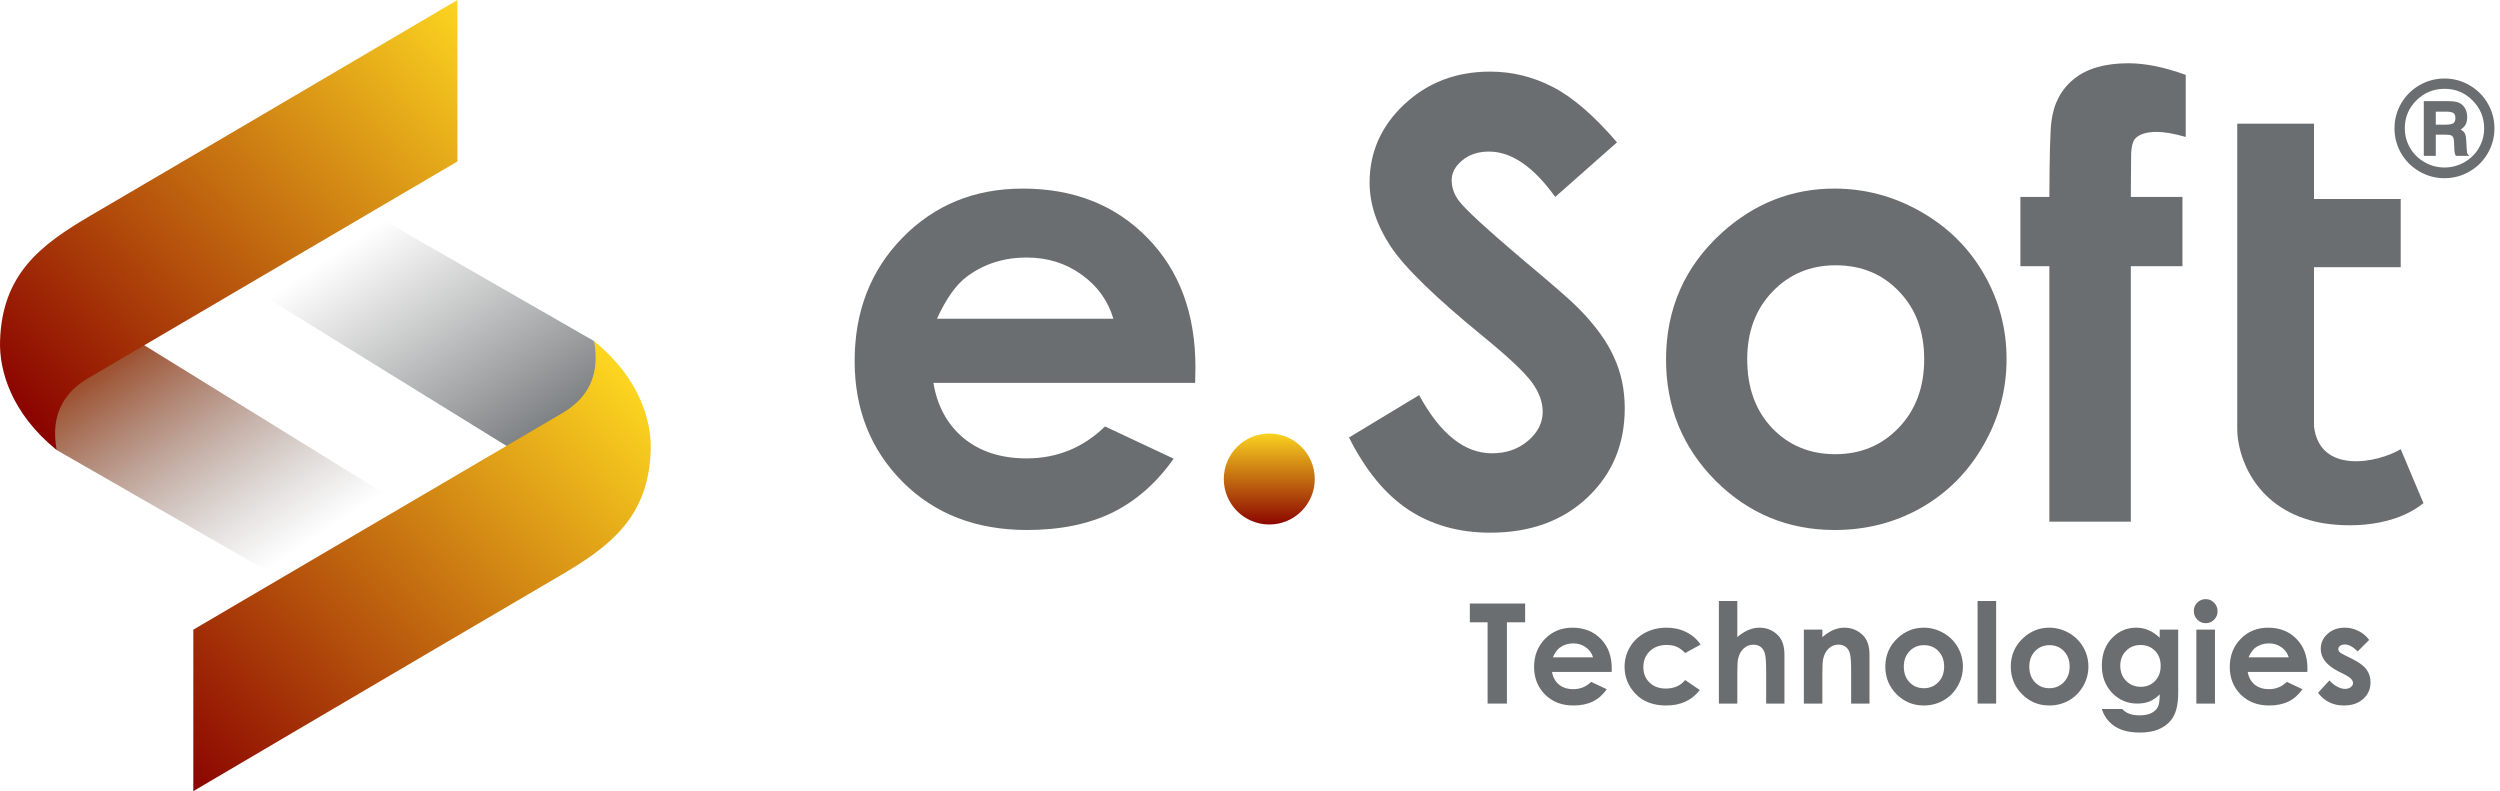
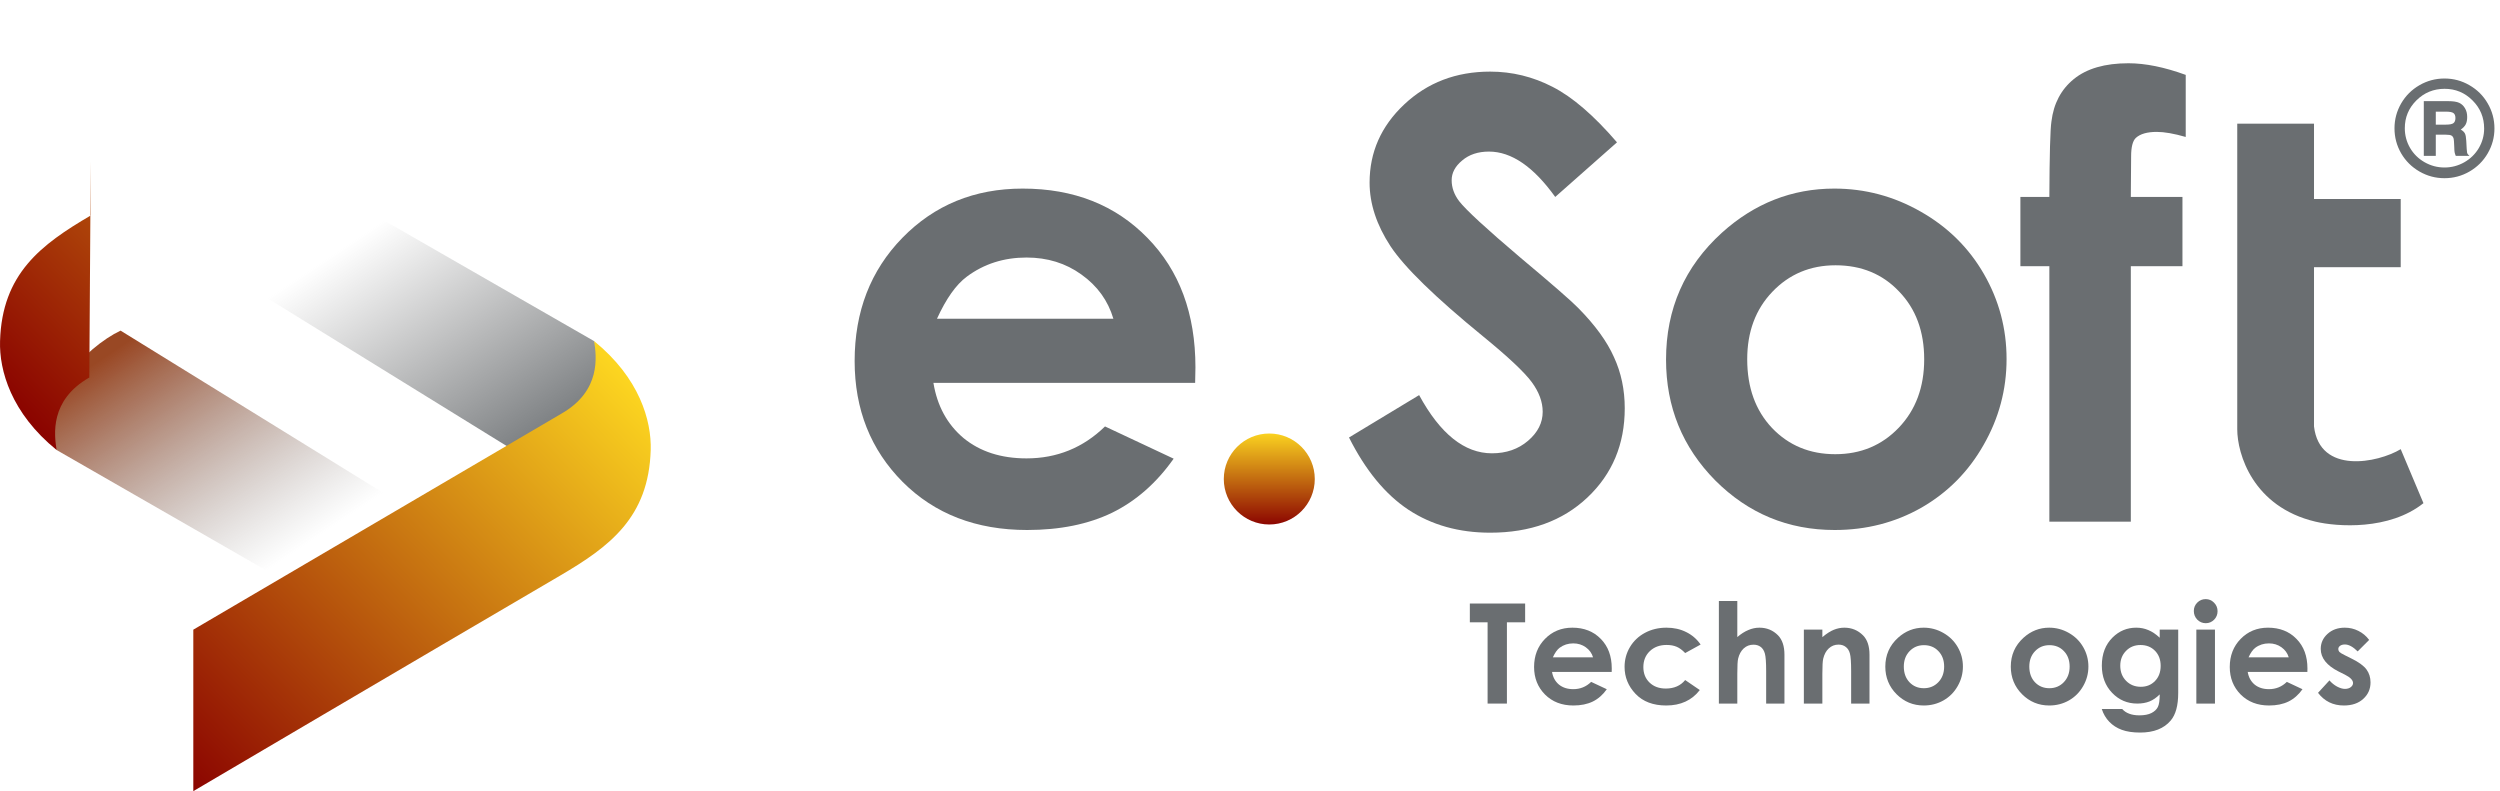
<svg xmlns="http://www.w3.org/2000/svg" width="158" height="50" viewBox="0 0 158 50" fill="none">
  <path d="M92.894 38.143H96.389V39.33H95.237V44.466H94.016V39.33H92.894V38.143Z" fill="#6A6E71" />
  <path d="M101.859 42.468H98.089C98.144 42.8 98.288 43.065 98.523 43.263C98.761 43.458 99.064 43.555 99.43 43.555C99.869 43.555 100.246 43.402 100.561 43.095L101.549 43.559C101.303 43.909 101.008 44.168 100.664 44.337C100.32 44.504 99.912 44.587 99.439 44.587C98.705 44.587 98.108 44.356 97.646 43.895C97.185 43.43 96.954 42.85 96.954 42.154C96.954 41.44 97.184 40.848 97.642 40.379C98.103 39.906 98.681 39.669 99.374 39.669C100.111 39.669 100.71 39.906 101.171 40.379C101.633 40.848 101.863 41.47 101.863 42.244L101.859 42.468ZM100.681 41.543C100.604 41.283 100.45 41.071 100.221 40.907C99.995 40.744 99.731 40.662 99.43 40.662C99.104 40.662 98.817 40.754 98.571 40.937C98.416 41.052 98.272 41.254 98.141 41.543H100.681Z" fill="#6A6E71" />
  <path d="M107.479 40.735L106.503 41.273C106.32 41.081 106.138 40.947 105.958 40.873C105.78 40.798 105.571 40.761 105.33 40.761C104.892 40.761 104.536 40.893 104.264 41.157C103.995 41.417 103.86 41.753 103.86 42.162C103.86 42.561 103.99 42.886 104.251 43.138C104.512 43.39 104.854 43.516 105.278 43.516C105.803 43.516 106.211 43.337 106.503 42.979L107.428 43.611C106.926 44.261 106.218 44.587 105.304 44.587C104.482 44.587 103.837 44.343 103.37 43.856C102.906 43.369 102.673 42.798 102.673 42.145C102.673 41.692 102.787 41.275 103.013 40.894C103.239 40.513 103.555 40.214 103.959 39.996C104.366 39.778 104.82 39.669 105.321 39.669C105.786 39.669 106.203 39.762 106.572 39.949C106.942 40.132 107.244 40.394 107.479 40.735Z" fill="#6A6E71" />
  <path d="M108.633 37.984H109.798V40.262C110.027 40.065 110.258 39.917 110.49 39.82C110.722 39.719 110.957 39.669 111.195 39.669C111.66 39.669 112.051 39.83 112.369 40.151C112.641 40.429 112.777 40.837 112.777 41.376V44.466H111.621V42.416C111.621 41.874 111.595 41.508 111.543 41.316C111.492 41.123 111.403 40.98 111.277 40.886C111.154 40.791 111 40.744 110.817 40.744C110.579 40.744 110.374 40.823 110.202 40.98C110.033 41.138 109.916 41.353 109.85 41.625C109.815 41.766 109.798 42.086 109.798 42.588V44.466H108.633V37.984Z" fill="#6A6E71" />
  <path d="M114.004 39.79H115.173V40.267C115.44 40.043 115.681 39.888 115.896 39.803C116.113 39.714 116.336 39.669 116.562 39.669C117.026 39.669 117.42 39.831 117.744 40.155C118.016 40.43 118.152 40.837 118.152 41.376V44.466H116.992V42.416C116.992 41.857 116.966 41.486 116.914 41.303C116.866 41.119 116.778 40.98 116.652 40.886C116.529 40.788 116.376 40.739 116.192 40.739C115.954 40.739 115.75 40.82 115.578 40.98C115.408 41.138 115.291 41.357 115.225 41.638C115.191 41.784 115.173 42.101 115.173 42.588V44.466H114.004V39.79Z" fill="#6A6E71" />
  <path d="M121.576 39.669C122.017 39.669 122.432 39.779 122.818 40C123.208 40.221 123.512 40.52 123.73 40.899C123.947 41.277 124.056 41.685 124.056 42.124C124.056 42.565 123.946 42.978 123.725 43.362C123.508 43.746 123.21 44.047 122.831 44.264C122.453 44.479 122.036 44.587 121.58 44.587C120.91 44.587 120.337 44.349 119.861 43.873C119.388 43.395 119.152 42.814 119.152 42.132C119.152 41.401 119.42 40.793 119.956 40.305C120.426 39.881 120.966 39.669 121.576 39.669ZM121.593 40.774C121.229 40.774 120.926 40.901 120.682 41.157C120.441 41.409 120.321 41.733 120.321 42.128C120.321 42.535 120.44 42.864 120.678 43.117C120.918 43.369 121.222 43.495 121.589 43.495C121.956 43.495 122.261 43.367 122.505 43.112C122.748 42.857 122.87 42.529 122.87 42.128C122.87 41.727 122.75 41.401 122.509 41.152C122.271 40.9 121.966 40.774 121.593 40.774Z" fill="#6A6E71" />
-   <path d="M124.983 37.984H126.156V44.466H124.983V37.984Z" fill="#6A6E71" />
  <path d="M129.507 39.669C129.948 39.669 130.362 39.779 130.749 40C131.139 40.221 131.443 40.52 131.66 40.899C131.878 41.277 131.987 41.685 131.987 42.124C131.987 42.565 131.877 42.978 131.656 43.362C131.438 43.746 131.14 44.047 130.762 44.264C130.384 44.479 129.967 44.587 129.511 44.587C128.841 44.587 128.267 44.349 127.792 43.873C127.319 43.395 127.082 42.814 127.082 42.132C127.082 41.401 127.35 40.793 127.886 40.305C128.356 39.881 128.896 39.669 129.507 39.669ZM129.524 40.774C129.16 40.774 128.856 40.901 128.613 41.157C128.372 41.409 128.252 41.733 128.252 42.128C128.252 42.535 128.371 42.864 128.608 43.117C128.849 43.369 129.153 43.495 129.52 43.495C129.886 43.495 130.192 43.367 130.435 43.112C130.679 42.857 130.801 42.529 130.801 42.128C130.801 41.727 130.68 41.401 130.44 41.152C130.202 40.9 129.897 40.774 129.524 40.774Z" fill="#6A6E71" />
  <path d="M136.494 39.79H137.663V43.796C137.663 44.587 137.504 45.169 137.186 45.541C136.759 46.045 136.116 46.298 135.256 46.298C134.798 46.298 134.412 46.24 134.1 46.126C133.787 46.011 133.524 45.842 133.309 45.618C133.094 45.398 132.935 45.128 132.832 44.81H134.125C134.24 44.942 134.388 45.041 134.568 45.107C134.749 45.176 134.962 45.21 135.209 45.21C135.524 45.21 135.778 45.161 135.97 45.064C136.162 44.967 136.296 44.84 136.374 44.686C136.454 44.531 136.494 44.264 136.494 43.886C136.288 44.092 136.071 44.241 135.845 44.333C135.619 44.422 135.362 44.466 135.075 44.466C134.448 44.466 133.918 44.24 133.485 43.787C133.052 43.334 132.836 42.761 132.836 42.068C132.836 41.326 133.065 40.73 133.524 40.28C133.939 39.873 134.435 39.669 135.011 39.669C135.28 39.669 135.534 39.719 135.772 39.82C136.013 39.917 136.253 40.079 136.494 40.305V39.79ZM135.278 40.765C134.908 40.765 134.603 40.89 134.362 41.139C134.121 41.386 134.001 41.697 134.001 42.072C134.001 42.462 134.124 42.781 134.371 43.031C134.617 43.28 134.926 43.405 135.299 43.405C135.663 43.405 135.962 43.283 136.197 43.039C136.435 42.796 136.554 42.476 136.554 42.081C136.554 41.691 136.435 41.374 136.197 41.131C135.96 40.887 135.653 40.765 135.278 40.765Z" fill="#6A6E71" />
  <path d="M139.398 37.864C139.604 37.864 139.78 37.938 139.926 38.087C140.075 38.236 140.15 38.417 140.15 38.629C140.15 38.838 140.077 39.017 139.931 39.166C139.784 39.312 139.61 39.386 139.406 39.386C139.197 39.386 139.018 39.311 138.869 39.162C138.723 39.01 138.65 38.827 138.65 38.612C138.65 38.405 138.723 38.229 138.869 38.083C139.015 37.937 139.191 37.864 139.398 37.864ZM138.809 39.79H139.986V44.466H138.809V39.79Z" fill="#6A6E71" />
  <path d="M145.826 42.468H142.056C142.111 42.8 142.255 43.065 142.49 43.263C142.728 43.458 143.031 43.555 143.397 43.555C143.836 43.555 144.213 43.402 144.528 43.095L145.517 43.559C145.27 43.909 144.975 44.168 144.631 44.337C144.287 44.504 143.879 44.587 143.406 44.587C142.672 44.587 142.075 44.356 141.613 43.895C141.152 43.43 140.921 42.85 140.921 42.154C140.921 41.44 141.151 40.848 141.609 40.379C142.07 39.906 142.648 39.669 143.341 39.669C144.078 39.669 144.677 39.906 145.138 40.379C145.6 40.848 145.83 41.47 145.83 42.244L145.826 42.468ZM144.648 41.543C144.571 41.283 144.418 41.071 144.188 40.907C143.962 40.744 143.698 40.662 143.397 40.662C143.071 40.662 142.784 40.754 142.538 40.937C142.383 41.052 142.24 41.254 142.108 41.543H144.648Z" fill="#6A6E71" />
  <path d="M149.731 40.443L149.005 41.169C148.71 40.877 148.442 40.731 148.201 40.731C148.069 40.731 147.966 40.76 147.891 40.817C147.817 40.871 147.78 40.94 147.78 41.023C147.78 41.086 147.803 41.145 147.848 41.2C147.897 41.251 148.015 41.323 148.201 41.414L148.631 41.629C149.084 41.853 149.394 42.081 149.564 42.313C149.733 42.545 149.817 42.817 149.817 43.13C149.817 43.545 149.664 43.892 149.357 44.17C149.053 44.448 148.645 44.587 148.132 44.587C147.45 44.587 146.906 44.32 146.499 43.787L147.221 43.001C147.358 43.161 147.519 43.291 147.702 43.392C147.889 43.489 148.053 43.538 148.197 43.538C148.351 43.538 148.476 43.501 148.571 43.426C148.665 43.352 148.712 43.266 148.712 43.168C148.712 42.988 148.542 42.811 148.201 42.639L147.805 42.442C147.049 42.061 146.671 41.584 146.671 41.01C146.671 40.641 146.812 40.325 147.096 40.065C147.383 39.801 147.748 39.669 148.192 39.669C148.496 39.669 148.781 39.736 149.048 39.871C149.317 40.003 149.545 40.194 149.731 40.443Z" fill="#6A6E71" />
  <path d="M20.661 11.858L37.549 21.559C39.13 24.65 35.663 28.087 33.507 29.105L13.295 16.619L20.661 11.858Z" fill="url(#paint0_linear_401_2)" />
  <path d="M35.483 26.141C37.999 24.703 37.699 22.518 37.549 21.559C40.424 23.895 41.179 26.59 41.125 28.441C40.999 32.699 38.538 34.541 35.394 36.382C26.343 41.679 12.217 50 12.217 50V39.795L35.483 26.141Z" fill="url(#paint1_linear_401_2)" />
  <path d="M20.466 38.142L3.578 28.441C1.997 25.35 5.464 21.913 7.62 20.895L27.832 33.381L20.466 38.142Z" fill="url(#paint2_linear_401_2)" />
-   <path d="M5.644 23.859C3.129 25.296 3.428 27.482 3.578 28.441C0.703 26.105 -0.052 23.41 0.003 21.559C0.128 17.302 2.59 15.459 5.734 13.618C14.785 8.321 28.91 -7.62939e-06 28.91 -7.62939e-06V10.205L5.644 23.859Z" fill="url(#paint3_linear_401_2)" />
+   <path d="M5.644 23.859C3.129 25.296 3.428 27.482 3.578 28.441C0.703 26.105 -0.052 23.41 0.003 21.559C0.128 17.302 2.59 15.459 5.734 13.618V10.205L5.644 23.859Z" fill="url(#paint3_linear_401_2)" />
  <path d="M146.245 26.949C146.604 30.004 150.287 29.255 151.725 28.387L153.162 31.8C151.006 33.525 147.712 33.297 146.335 32.968C142.382 32.034 141.394 28.686 141.394 27.129V7.815H146.245V12.576H151.725V16.888H146.245V26.949Z" fill="#6A6E71" />
  <path d="M75.533 24.198H58.992C59.231 25.656 59.866 26.819 60.897 27.687C61.94 28.542 63.267 28.97 64.876 28.97C66.8 28.97 68.454 28.297 69.837 26.951L74.175 28.988C73.094 30.522 71.798 31.66 70.29 32.402C68.781 33.132 66.989 33.496 64.914 33.496C61.695 33.496 59.074 32.484 57.049 30.459C55.025 28.422 54.013 25.876 54.013 22.821C54.013 19.69 55.018 17.093 57.03 15.031C59.055 12.957 61.588 11.919 64.631 11.919C67.863 11.919 70.491 12.957 72.515 15.031C74.54 17.093 75.552 19.822 75.552 23.217L75.533 24.198ZM70.365 20.142C70.025 18.998 69.353 18.068 68.347 17.351C67.353 16.634 66.197 16.276 64.876 16.276C63.443 16.276 62.186 16.678 61.104 17.483C60.425 17.986 59.797 18.873 59.218 20.142H70.365Z" fill="#6A6E71" />
  <path d="M102.194 8.996L98.29 12.447C96.919 10.536 95.523 9.58 94.103 9.58C93.411 9.58 92.845 9.769 92.405 10.146C91.965 10.511 91.745 10.926 91.745 11.391C91.745 11.856 91.902 12.296 92.216 12.711C92.644 13.264 93.933 14.453 96.083 16.276C98.095 17.961 99.314 19.023 99.742 19.463C100.811 20.545 101.565 21.582 102.005 22.576C102.458 23.556 102.684 24.631 102.684 25.801C102.684 28.077 101.898 29.957 100.327 31.44C98.755 32.924 96.705 33.666 94.178 33.666C92.204 33.666 90.481 33.182 89.01 32.214C87.551 31.245 86.3 29.724 85.257 27.649L89.689 24.971C91.022 27.423 92.556 28.649 94.291 28.649C95.196 28.649 95.957 28.385 96.573 27.857C97.189 27.329 97.498 26.719 97.498 26.027C97.498 25.398 97.265 24.77 96.8 24.141C96.334 23.512 95.31 22.55 93.725 21.255C90.707 18.791 88.758 16.892 87.878 15.559C86.998 14.214 86.558 12.875 86.558 11.542C86.558 9.618 87.287 7.971 88.746 6.6C90.217 5.217 92.028 4.526 94.178 4.526C95.561 4.526 96.875 4.846 98.12 5.488C99.377 6.129 100.735 7.298 102.194 8.996Z" fill="#6A6E71" />
  <path d="M115.932 11.919C117.868 11.919 119.685 12.403 121.383 13.371C123.093 14.34 124.425 15.654 125.381 17.313C126.337 18.973 126.815 20.765 126.815 22.689C126.815 24.625 126.33 26.436 125.362 28.121C124.407 29.806 123.099 31.126 121.439 32.082C119.779 33.025 117.95 33.496 115.951 33.496C113.008 33.496 110.493 32.453 108.406 30.365C106.331 28.265 105.294 25.719 105.294 22.727C105.294 19.52 106.47 16.848 108.821 14.711C110.883 12.85 113.253 11.919 115.932 11.919ZM116.007 16.766C114.41 16.766 113.077 17.326 112.009 18.445C110.952 19.552 110.424 20.972 110.424 22.708C110.424 24.493 110.946 25.939 111.99 27.046C113.046 28.152 114.379 28.705 115.988 28.705C117.598 28.705 118.937 28.146 120.006 27.027C121.074 25.908 121.609 24.468 121.609 22.708C121.609 20.947 121.081 19.52 120.025 18.426C118.981 17.32 117.642 16.766 116.007 16.766Z" fill="#6A6E71" />
  <path d="M127.689 12.447H129.519C129.531 9.756 129.575 8.166 129.651 7.675C129.789 6.544 130.261 5.651 131.065 4.997C131.883 4.331 133.033 3.998 134.517 3.998C135.586 3.998 136.793 4.243 138.138 4.733V8.656C137.396 8.442 136.786 8.336 136.309 8.336C135.705 8.336 135.265 8.461 134.988 8.713C134.787 8.901 134.687 9.291 134.687 9.882L134.668 12.447H137.931V16.823H134.668V32.968H129.519V16.823H127.689V12.447Z" fill="#6A6E71" />
  <path d="M157.649 8.116C157.649 8.679 157.507 9.204 157.224 9.691C156.944 10.175 156.559 10.558 156.07 10.841C155.583 11.122 155.057 11.262 154.491 11.262C153.927 11.262 153.401 11.122 152.912 10.841C152.422 10.558 152.036 10.175 151.753 9.691C151.473 9.204 151.332 8.678 151.332 8.112C151.332 7.548 151.473 7.023 151.753 6.537C152.036 6.05 152.421 5.667 152.907 5.386C153.397 5.103 153.924 4.962 154.491 4.962C155.057 4.962 155.583 5.103 156.07 5.386C156.559 5.667 156.944 6.05 157.224 6.537C157.507 7.023 157.649 7.55 157.649 8.116ZM156.998 8.124C156.998 7.426 156.753 6.834 156.264 6.347C155.777 5.858 155.189 5.613 154.499 5.613C153.804 5.613 153.21 5.856 152.718 6.343C152.228 6.83 151.984 7.416 151.984 8.104C151.984 8.549 152.094 8.963 152.314 9.345C152.536 9.727 152.843 10.029 153.233 10.252C153.623 10.474 154.043 10.586 154.491 10.586C154.936 10.586 155.354 10.476 155.744 10.256C156.134 10.033 156.441 9.732 156.664 9.353C156.886 8.971 156.998 8.561 156.998 8.124ZM153.184 6.392H154.713C155.035 6.392 155.271 6.428 155.423 6.5C155.574 6.571 155.695 6.684 155.785 6.838C155.879 6.992 155.926 7.177 155.926 7.394C155.926 7.579 155.897 7.73 155.839 7.848C155.784 7.963 155.678 8.077 155.521 8.19C155.648 8.262 155.735 8.343 155.781 8.433C155.828 8.521 155.857 8.678 155.868 8.903C155.887 9.332 155.905 9.582 155.921 9.654C155.941 9.723 155.99 9.789 156.07 9.852H155.204C155.166 9.758 155.141 9.68 155.13 9.617C155.119 9.554 155.112 9.445 155.109 9.291C155.101 8.986 155.084 8.798 155.06 8.726C155.035 8.655 154.991 8.601 154.928 8.565C154.867 8.53 154.744 8.512 154.557 8.512H153.942V9.852H153.184V6.392ZM153.942 7.056V7.877H154.577C154.822 7.877 154.984 7.844 155.064 7.778C155.144 7.712 155.183 7.606 155.183 7.46C155.183 7.315 155.144 7.212 155.064 7.151C154.987 7.088 154.826 7.056 154.581 7.056H153.942Z" fill="#6A6E71" />
  <circle cx="80.219" cy="30.273" r="2.875" fill="url(#paint4_linear_401_2)" />
  <defs>
    <linearGradient id="paint0_linear_401_2" x1="36.202" y1="26.32" x2="26.141" y2="11.229" gradientUnits="userSpaceOnUse">
      <stop stop-color="#6A6E71" stop-opacity="0.89" />
      <stop offset="0.934" stop-color="#747474" stop-opacity="0" />
    </linearGradient>
    <linearGradient id="paint1_linear_401_2" x1="39.256" y1="23.536" x2="12.127" y2="50.036" gradientUnits="userSpaceOnUse">
      <stop stop-color="#FCD520" />
      <stop offset="1" stop-color="#8B0400" />
    </linearGradient>
    <linearGradient id="paint2_linear_401_2" x1="4.925" y1="23.68" x2="14.987" y2="38.771" gradientUnits="userSpaceOnUse">
      <stop stop-color="#8D3109" stop-opacity="0.89" />
      <stop offset="0.934" stop-color="#747474" stop-opacity="0" />
    </linearGradient>
    <linearGradient id="paint3_linear_401_2" x1="1.871" y1="26.464" x2="29" y2="-0.036" gradientUnits="userSpaceOnUse">
      <stop stop-color="#8B0400" />
      <stop offset="1" stop-color="#FCD520" />
    </linearGradient>
    <linearGradient id="paint4_linear_401_2" x1="80.219" y1="27.398" x2="80.219" y2="33.148" gradientUnits="userSpaceOnUse">
      <stop stop-color="#FAD220" />
      <stop offset="1" stop-color="#8C0601" />
    </linearGradient>
  </defs>
</svg>